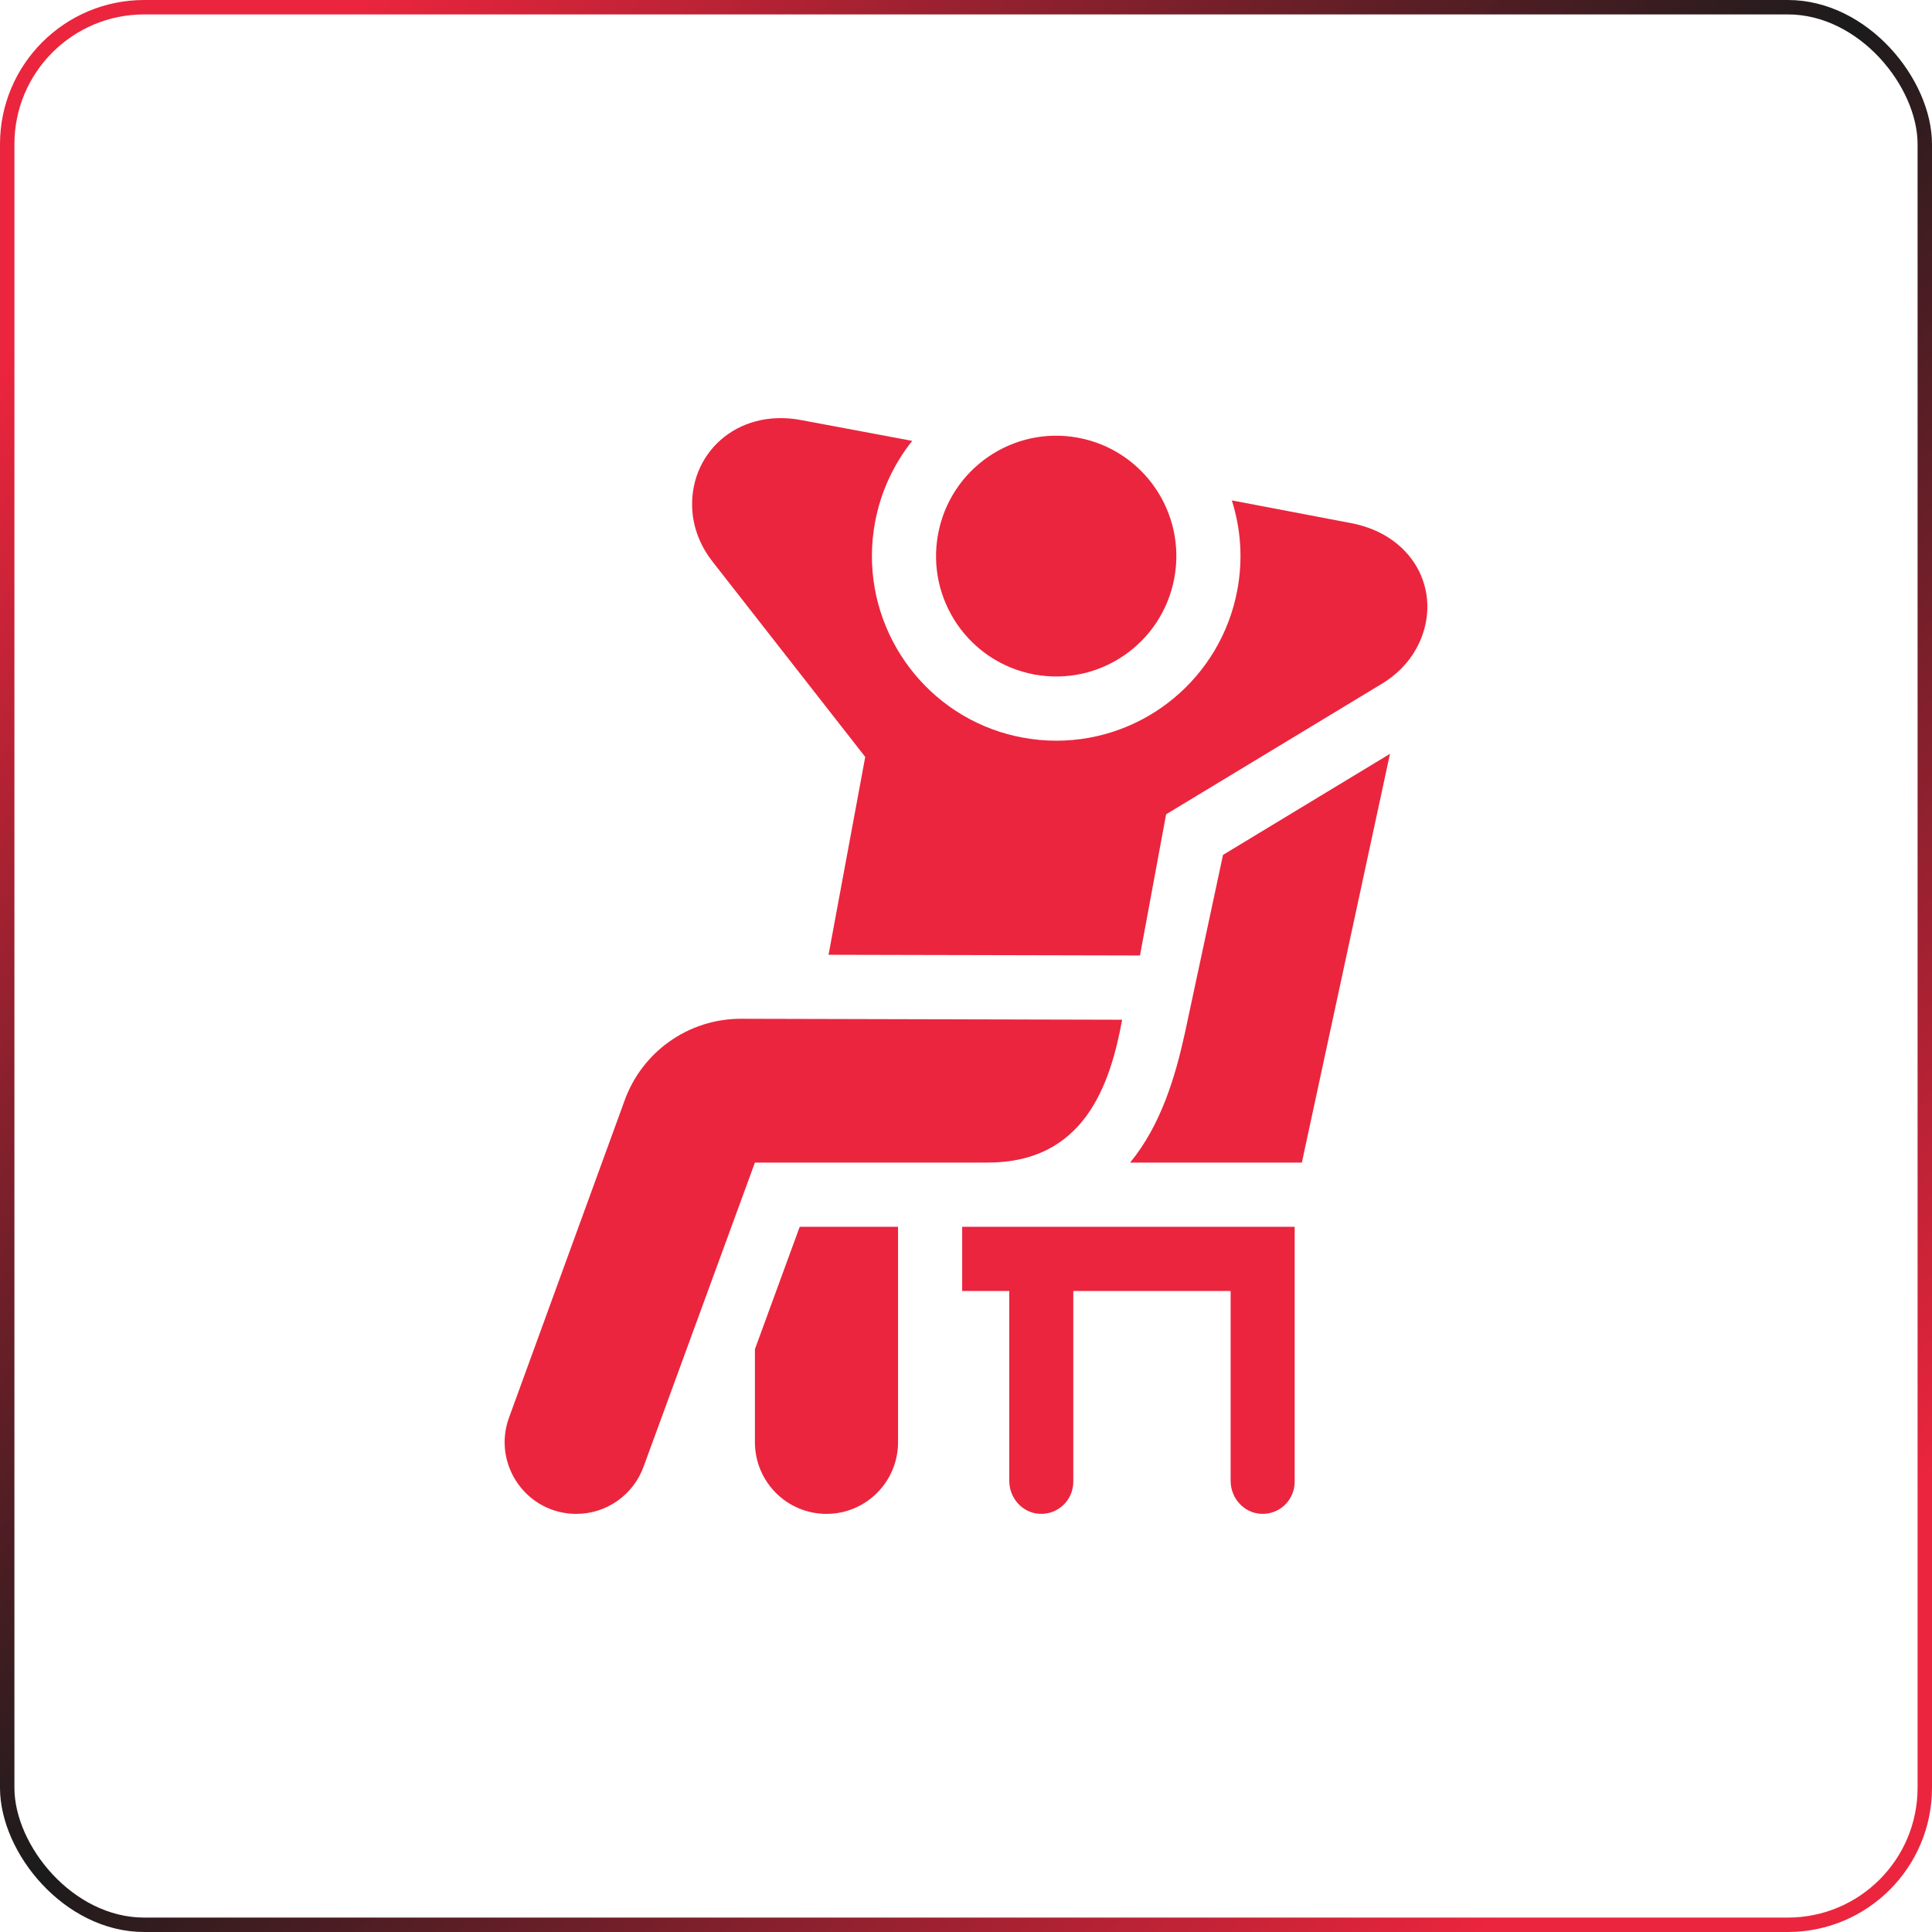
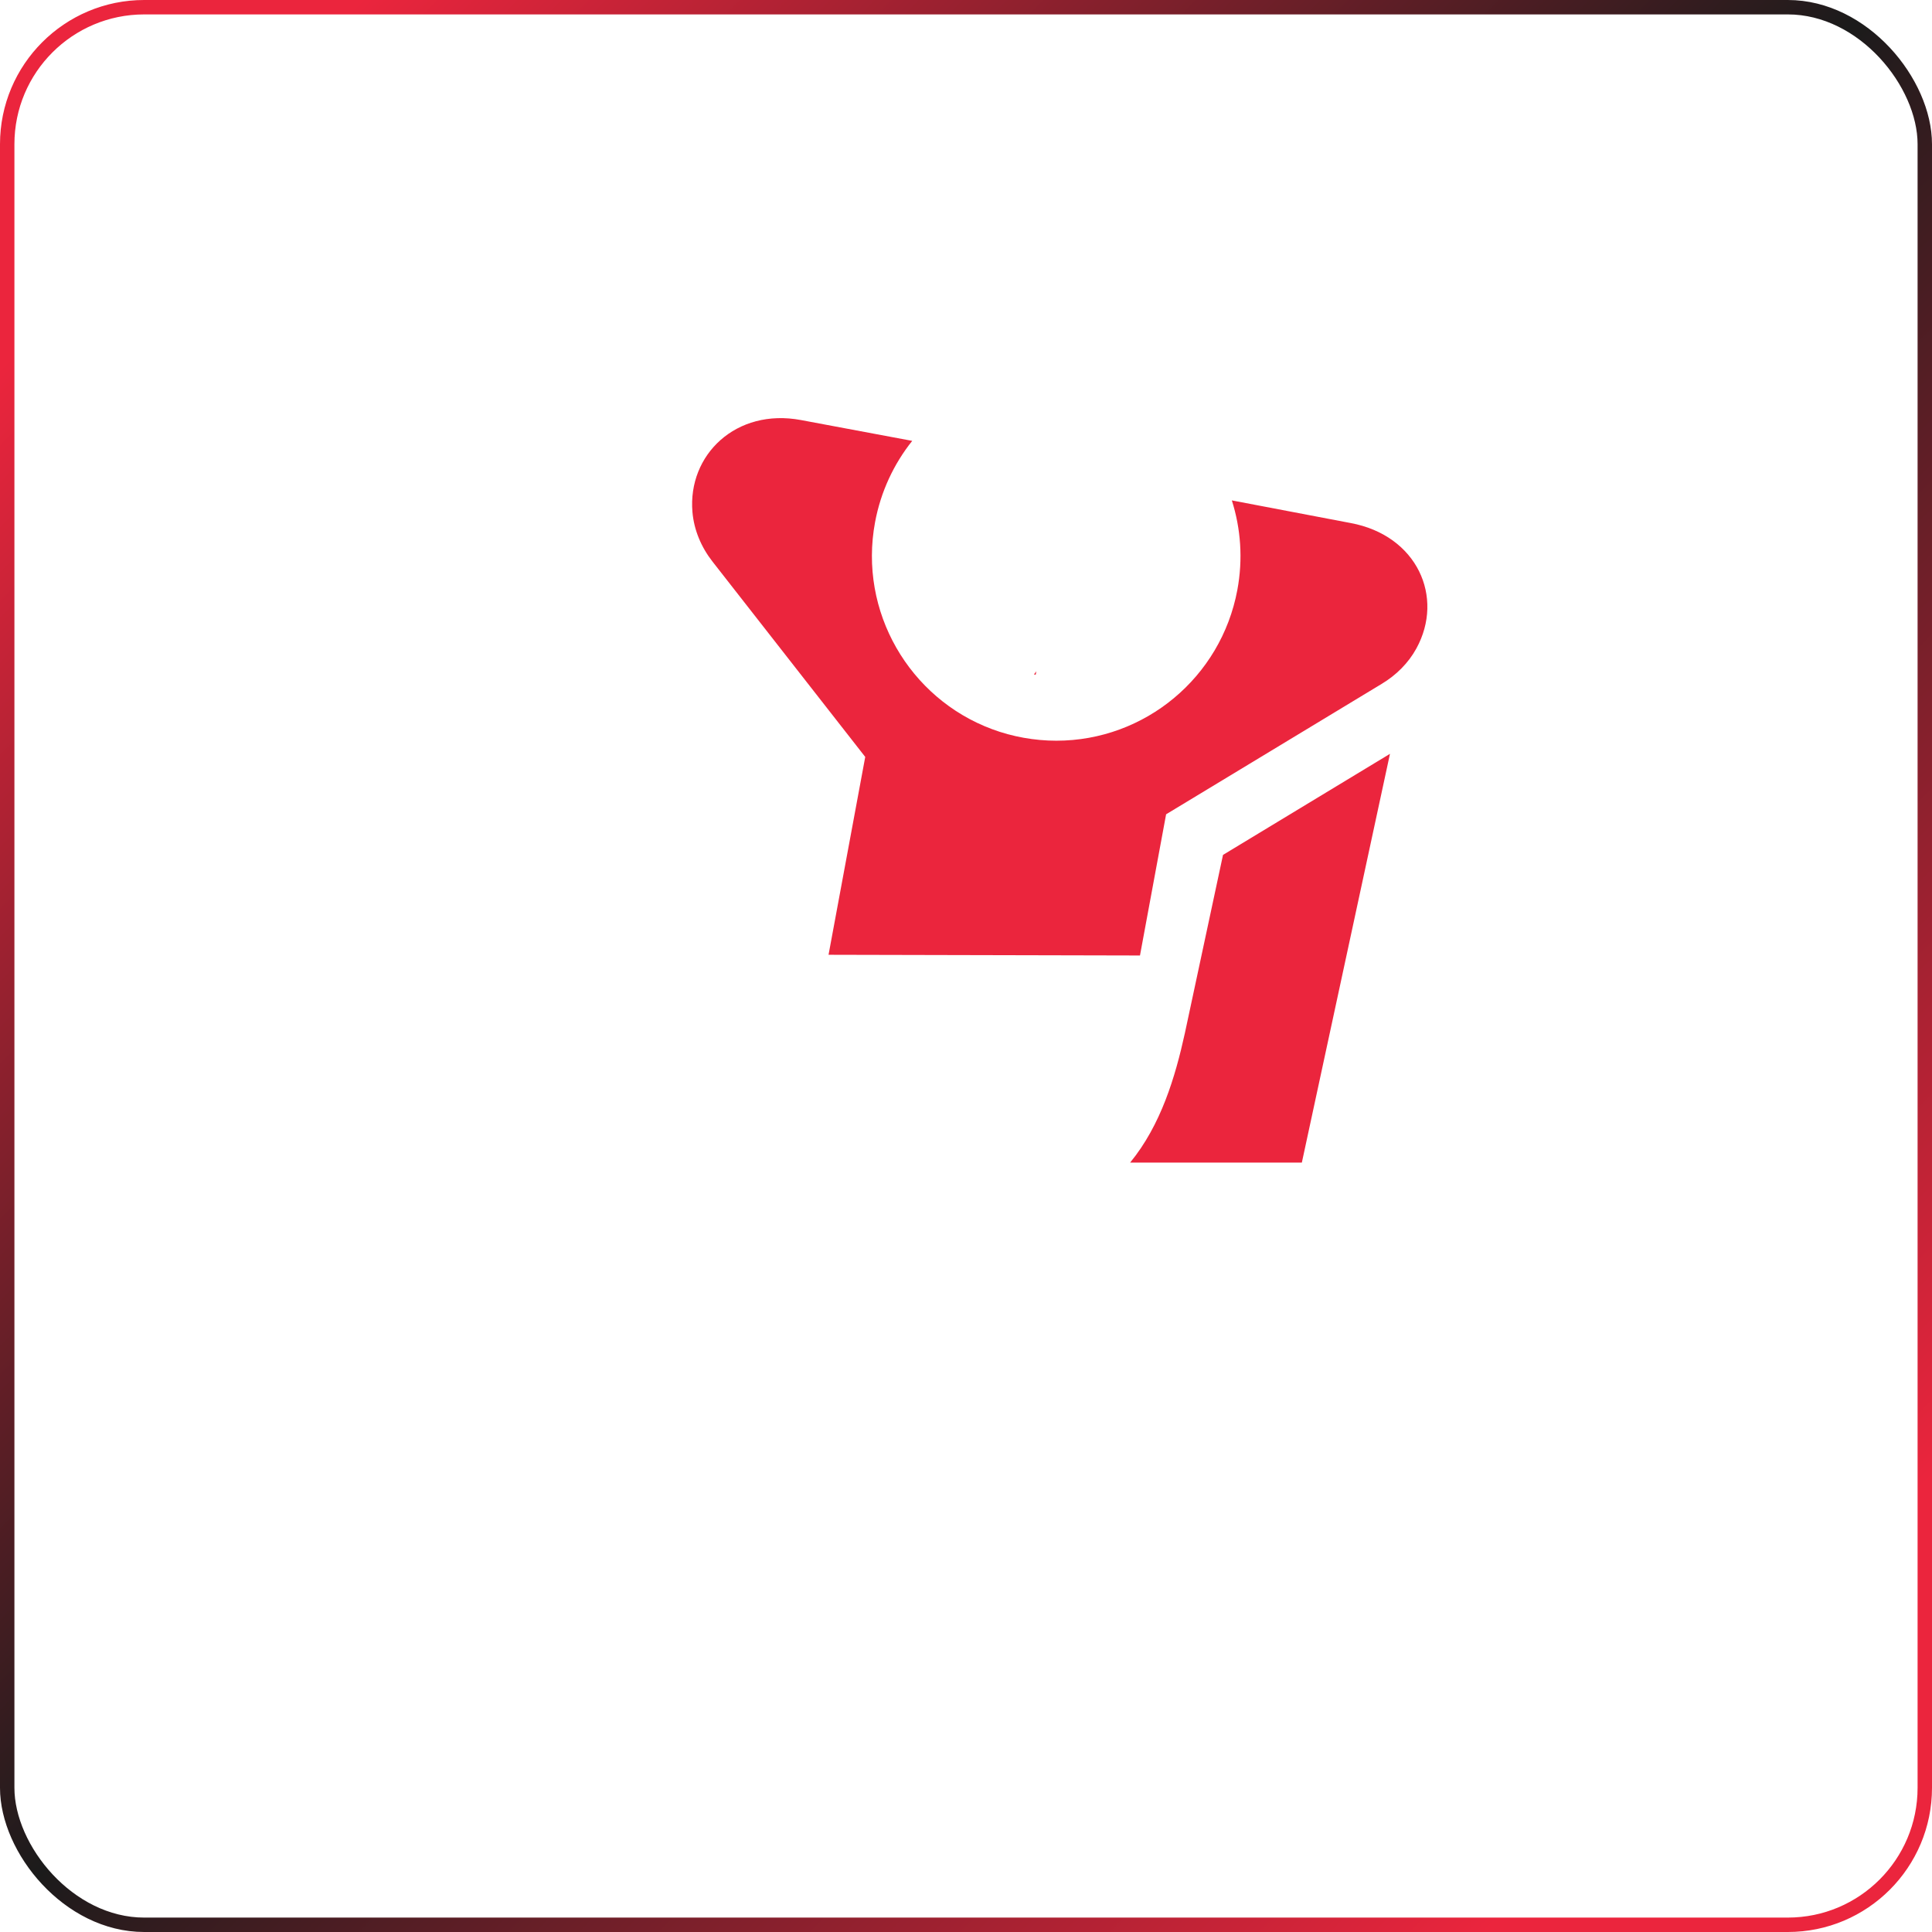
<svg xmlns="http://www.w3.org/2000/svg" width="134" height="134" viewBox="0 0 134 134" fill="none">
  <rect x="0.5" y="0.5" width="133" height="133" rx="9.5" stroke="url(#paint0_linear_177_289)" />
-   <path d="M71.834 46.796L71.877 46.562L71.714 46.775C71.717 46.775 71.721 46.777 71.724 46.777H71.726C71.761 46.784 71.798 46.79 71.834 46.796Z" fill="#EB253D" />
  <path d="M71.877 46.562L71.714 46.775C71.717 46.775 71.721 46.777 71.724 46.777H71.726C71.761 46.784 71.798 46.79 71.834 46.796L71.877 46.562Z" fill="#EB253D" />
  <path d="M48.026 35.506C48.132 36.761 48.638 37.952 49.413 38.944L60.011 52.499L57.466 66.222L79.067 66.271L80.879 56.478L95.844 47.425C96.836 46.826 97.678 45.996 98.236 44.979C100.193 41.412 98.29 37.139 93.685 36.278L85.438 34.707C86.058 36.655 86.219 38.777 85.819 40.922C84.689 46.978 79.409 51.374 73.266 51.374C71.76 51.375 70.206 51.097 68.803 50.571C63.08 48.444 59.533 42.426 60.693 36.217C61.089 34.093 61.996 32.175 63.27 30.578L55.558 29.135C51.052 28.289 47.691 31.547 48.026 35.506Z" fill="#EB253D" />
-   <path d="M52.36 93.575V100.027C52.36 102.772 54.58 105 57.322 105C60.064 105 62.287 102.773 62.287 100.027V85.087H55.467L52.36 93.575Z" fill="#EB253D" />
-   <path d="M39.97 105C42.071 105 43.948 103.674 44.651 101.688L52.36 80.634H68.504C75.174 80.634 76.991 75.301 77.83 70.727L51.383 70.66C47.751 70.66 44.514 72.952 43.302 76.383L35.286 98.374C34.149 101.61 36.546 105 39.97 105Z" fill="#EB253D" />
-   <path d="M65.065 37.035C65.909 32.516 70.236 29.535 74.744 30.355C74.758 30.358 74.773 30.36 74.787 30.363C79.312 31.212 82.292 35.572 81.447 40.105C80.601 44.637 76.25 47.624 71.725 46.777H71.724C67.2 45.929 64.218 41.567 65.065 37.035Z" fill="#EB253D" />
  <path d="M78.385 80.634H90.294L96.406 52.284L84.826 59.294L82.18 71.661C81.511 74.704 80.524 78.024 78.385 80.634Z" fill="#EB253D" />
-   <path d="M66.735 85.089V89.54H70.001V102.711C70.001 103.909 70.919 104.941 72.113 104.997C73.388 105.058 74.442 104.038 74.442 102.773V89.54H85.355V102.711C85.355 103.91 86.276 104.942 87.471 104.997C88.746 105.056 89.796 104.038 89.796 102.773V85.087L66.735 85.089Z" fill="#EB253D" />
  <defs>
    <linearGradient id="paint0_linear_177_289" x1="6.50678e-07" y1="25.5" x2="107.288" y2="130.734" gradientUnits="userSpaceOnUse">
      <stop stop-color="#EB253D" />
      <stop offset="0.5" stop-color="#1B1B1B" />
      <stop offset="0.995" stop-color="#EB253D" />
    </linearGradient>
  </defs>
</svg>